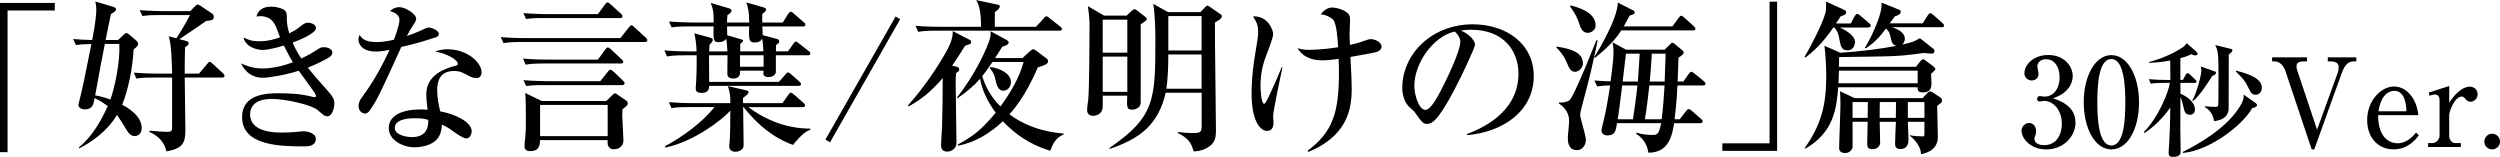
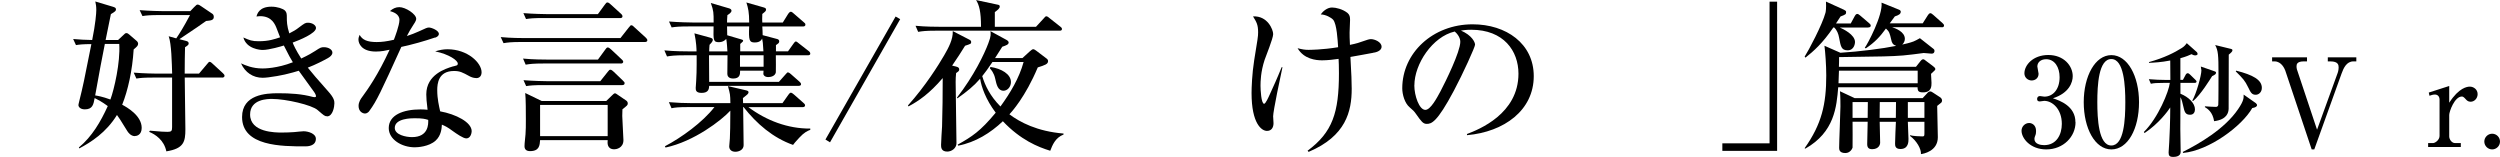
<svg xmlns="http://www.w3.org/2000/svg" id="_レイヤー_2" data-name="レイヤー 2" viewBox="0 0 426.83 26.79">
  <defs>
    <style>
      .cls-1 {
        stroke-width: 0px;
      }
    </style>
  </defs>
  <g id="design">
    <g>
-       <path class="cls-1" d="m1.29,1.79v24.19H0V.5h9.35v1.29H1.29Z" />
      <path class="cls-1" d="m23.02,23.24c-.7,0-1.15-.64-1.29-.87-1.23-1.99-1.37-2.21-1.76-2.74-1.85,3.02-4.45,4.65-6.44,5.71l-.06-.17c2.24-1.85,3.72-4.4,4.93-7.06-.98-.73-1.74-1.12-2.24-1.37-.2,1.09-.34,1.93-1.68,1.93-.76,0-1.09-.42-1.09-.73,0-.11.03-.17.14-.67.67-2.69.78-3.25,2.07-9.74-1.43,0-2.1.08-2.63.17l-.48-1.04c1.23.11,1.99.14,3.25.17.56-2.77.7-4.56.7-5.12,0-.64-.08-1.06-.17-1.46l3,.9c.36.11.53.2.53.45s-.11.36-.87.81c-.14.7-.76,3.81-.9,4.42h2.13l.9-.84c.25-.25.34-.34.53-.34s.34.14.48.25l1.23,1.06c.11.08.28.28.28.5,0,.34-.2.5-.76.98-.22,3.58-.98,7-1.96,9.44.73.39,3.33,1.82,3.33,3.95,0,1.23-.87,1.4-1.18,1.4Zm-5.12-15.74c-.5,2.49-.92,4.73-1.65,8.79.39.06,1.23.2,2.6.7.64-1.74,1.71-6.33,1.51-9.49h-2.46Zm20.02,5.74h-6.38c0,1.4.11,7.56.11,8.82,0,2.13-.25,3.3-3.25,3.78-.39-1.93-1.9-2.91-2.94-3.33l.14-.2c2.02.17,2.32.2,3,.2s.78-.17.78-.81v-8.46h-3.08c-1.71,0-2.32.06-3.02.17l-.45-1.01c1.71.14,3.67.17,3.98.17h2.58c-.06-1.82-.11-5.07-.59-6.38l1.29.36c.59-.87,1.2-1.82,2.35-3.98h-5.1c-1.74,0-2.32.06-3.02.17l-.48-1.01c1.71.14,3.7.17,4,.17h4.65l.64-.67c.39-.39.45-.45.62-.45s.45.17.59.28l1.82,1.23c.14.08.34.22.34.59,0,.59-.53.62-1.32.7-1.01.73-1.34.95-4.56,3.11l1.09.28c.28.08.5.14.5.45,0,.17-.08.31-.62.64-.03.22-.06,3.72-.06,4.51h2.44l1.37-1.62c.31-.36.31-.39.45-.39.17,0,.36.17.5.31l1.76,1.62c.17.17.28.28.28.45,0,.25-.25.31-.42.31Z" />
      <path class="cls-1" d="m55.83,19.85c-.39,0-.5-.11-1.6-1.06-.98-.87-5.43-1.9-7.78-1.9-.7,0-3.75,0-3.75,2.66,0,3.08,4.37,3.08,5.4,3.08.67,0,1.62-.03,2.16-.08.11-.03,1.54-.14,1.57-.14.78,0,2.1.39,2.1,1.29,0,1.29-1.51,1.29-1.82,1.29-3.98,0-10.78,0-10.78-5.01,0-3.86,4.09-4.06,6.16-4.06s4.03.11,5.96.64c.06,0,.17.03.28.03s.22-.03.22-.17-.11-.42-.31-.7c-1.37-1.9-1.74-2.41-2.63-3.64-2.58.81-5.26,1.2-6.16,1.2-1.65,0-3-.9-3.7-2.46.76.34,1.96.87,3.67.87.25,0,2.49,0,5.18-1.06-.31-.5-.73-1.23-1.54-2.86-.31.11-2.52.76-3.61.76-.42,0-2.77-.17-3.3-2.13,1.09.48,1.46.64,2.63.64,1.71,0,2.72-.36,3.64-.67-.06-.14-.11-.28-.53-1.37-.31-.84-.87-2.24-2.88-2.24-.2,0-.34.03-.62.06.11-.42.45-1.68,2.55-1.68,1.01,0,1.99.34,2.32.67.31.31.31.67.31,1.2,0,.56,0,1.4.42,2.69.76-.39,1.12-.59,1.65-1.01.98-.73,1.09-.81,1.54-.81.73,0,1.37.42,1.37.9,0,.92-2.83,2.07-3.98,2.49.11.34.56,1.32,1.46,2.72,1.26-.59,1.9-.98,2.38-1.29.9-.59,1.01-.64,1.51-.64.78,0,1.43.42,1.43.92,0,.42-.39.73-.78.95-.7.39-2.1,1.12-3.42,1.62.48.62,1.9,2.3,3.42,3.98,1.12,1.23,1.12,1.74,1.12,2.13,0,.5-.25,2.21-1.26,2.21Z" />
      <path class="cls-1" d="m74.26,6.41c-1.88.64-3.81,1.18-5.74,1.6-3.5,7.7-4.2,9.21-5.43,10.89-.08.14-.36.48-.78.48-.36,0-1.09-.31-1.09-1.29,0-.7.39-1.23.62-1.54.9-1.23,2.69-3.72,4.68-8.06-.62.14-1.4.31-2.35.31-2.46,0-2.97-1.4-2.97-2.04,0-.28.08-.53.2-.81.45.84,1.29,1.23,2.91,1.23.87,0,1.71-.11,2.94-.39.14-.36.95-2.46.95-3.39,0-1.04-1.15-1.37-1.62-1.51.48-.42.98-.67,1.6-.67,1.06,0,2.88,1.18,2.88,1.99,0,.36-.36.84-.5,1.06-.53.81-.67,1.09-1.09,1.88.7-.22,1.4-.5,2.02-.78,1.29-.59,1.43-.67,1.76-.67.39,0,1.68.48,1.68,1.09,0,.36-.39.56-.64.64Zm7.03,6.92c-.5,0-.95-.22-1.12-.31-1.23-.67-1.65-.9-2.66-.9-2.69,0-2.86,2.18-2.86,3.28,0,1.48.31,2.74.5,3.61,2.66.48,5.38,1.85,5.38,3.39,0,.28-.17,1.23-.92,1.23-.53,0-1.68-.81-2.27-1.23-.98-.73-1.32-.87-1.9-1.12-.03.62-.11,1.85-1.06,2.72-1.15,1.06-3.14,1.15-3.56,1.15-2.24,0-4.45-1.34-4.45-3.28,0-2.24,2.46-3.19,5.43-3.19.5,0,.84.03,1.2.06-.17-1.46-.22-1.96-.22-2.63,0-3.39,3.33-4.4,4.51-4.76.11-.03.64-.14.73-.2.11-.08.14-.2.14-.28,0-.56-1.48-1.6-3.86-2.1.7-.22,1.34-.36,2.1-.36,3.44,0,5.82,2.32,5.82,3.92,0,.56-.28,1.01-.92,1.01Zm-10.5,6.86c-.53,0-3.39,0-3.39,1.65,0,1.18,1.9,1.57,2.94,1.57,2.83,0,2.8-2.24,2.77-2.94-.56-.17-.95-.28-2.32-.28Z" />
      <path class="cls-1" d="m110.1,7.17h-21.11c-1.71,0-2.32.08-3.02.2l-.48-1.04c1.71.17,3.7.17,4,.17h16.44l1.37-1.74c.31-.36.34-.45.48-.45.2,0,.36.17.53.34l1.96,1.79c.14.14.25.28.25.42,0,.28-.25.31-.42.31Zm-4.14,3.67h-13.16c-1.74,0-2.32.08-3.05.2l-.45-1.04c1.71.17,3.7.17,4,.17h8.79l1.23-1.68c.17-.25.28-.39.45-.39s.36.17.53.31l1.79,1.68c.28.25.31.36.31.45,0,.28-.28.31-.45.31Zm-.11-7.76h-13.02c-1.71,0-2.32.06-3.02.17l-.45-1.01c1.71.14,3.67.17,3.98.17h8.74l1.15-1.57c.25-.34.31-.42.48-.42s.34.14.53.31l1.76,1.6c.06.03.28.25.28.45,0,.25-.2.31-.42.31Zm.36,11.45h-13.36c-1.71,0-2.32.06-3.02.17l-.45-1.01c1.71.14,3.67.17,3.98.17h9.13l1.29-1.62c.2-.25.28-.34.42-.34.2,0,.42.2.59.36l1.54,1.48c.28.28.31.31.31.48,0,.25-.22.31-.42.31Zm.06,4.12c0,.28-.03.64-.03,1.15,0,.67.2,3.53.2,4.12,0,1.4-1.29,1.57-1.54,1.57-1.26,0-1.2-1.04-1.15-1.57h-11.54c-.06.87-.11,1.88-1.71,1.88-.59,0-.95-.25-.95-.84s.14-1.46.17-2.02c.06-.67.06-1.57.06-2.58,0-1.09,0-3.58-.11-4.48l2.83,1.37h11l1.01-.98c.14-.14.34-.34.48-.34.11,0,.2.06.31.14l1.6,1.09c.14.08.28.28.28.48,0,.31-.08.36-.9,1.01Zm-2.52-.73h-11.54v5.32h11.54v-5.32Z" />
      <path class="cls-1" d="m134.54,8.76l.92-1.29c.14-.2.28-.39.42-.39s.31.17.53.34l1.65,1.29c.17.11.28.28.28.45,0,.25-.25.28-.45.28h-5.43c0,.67.03,2.74,0,2.91-.11.62-.81.81-1.29.81-.62,0-.84-.36-.84-.53,0-.11.03-.42.03-.56h-4c0,.56,0,1.34-1.2,1.34-.39,0-.98-.14-.98-.81,0-.5.03-2.72.03-3.16h-3.16c0,.73.03,3.89.03,4.54h11.9l1.12-1.26c.28-.31.31-.36.42-.36.2,0,.45.25.53.31l1.43,1.26c.17.17.28.25.28.45,0,.25-.25.28-.45.28h-15.23c-.03.48-.08,1.2-1.29,1.2-1.01,0-1.01-.5-1.01-.87,0-.2.08-.92.08-1.18.06-.87.08-1.99.08-2.83v-1.54h-2.04c-1.71,0-2.32.08-3.02.2l-.45-1.04c1.71.17,3.67.17,3.98.17h1.51c0-.34-.03-1.54-.36-3.08l2.66.73c.25.08.48.14.48.39,0,.28-.39.67-.56.84-.03.48-.06.67-.06,1.12h3.11c0-.25-.11-1.79-.2-2.13-.48.56-1.12.56-1.26.56-.95,0-.95-.36-.9-2.69h-4.14c-1.71,0-2.32.06-3.02.17l-.45-1.01c1.71.14,3.67.17,3.98.17h3.64c0-1.68,0-1.96-.48-3.33l3.14.92c.2.06.39.2.39.39,0,.34-.48.62-.7.76-.06.81-.06.92-.06,1.26h3.78c0-1.71-.17-2.46-.48-3.42l2.94.84c.28.08.42.17.42.36,0,.25-.11.34-.64.76-.03.95-.03,1.06,0,1.46h3.5l.92-1.48c.06-.08.25-.36.45-.36.14,0,.36.17.5.31l1.71,1.48c.17.14.28.22.28.42,0,.25-.22.31-.42.31h-6.94c.03.31.06,1.18.06,1.48l2.52.67c.17.06.31.17.31.39,0,.28-.17.36-.56.64v1.06h2.07Zm-6.78,9.52c3.08,2.3,6.75,3.7,10.58,3.67v.22c-.48.17-1.06.45-1.88,1.34-.7.78-.9.98-1.06,1.23-3.42-1.2-6.22-3.61-8.46-6.47h-.06c0,.92.08,5.49.08,6.52,0,.81-.84,1.12-1.4,1.12-.7,0-1.06-.39-1.06-.92,0-.2.11-1.15.11-1.34.06-1.18.06-2.02.08-4.76-1.51,1.65-6.19,5.26-11.06,6.3l-.11-.22c2.83-1.48,6.44-4.09,8.46-6.69h-4.31c-1.93,0-2.46.08-3.02.2l-.45-1.04c1.32.11,2.66.17,3.98.17h6.52c-.03-1.48-.03-1.51-.42-2.91l2.88.67c.5.11.64.17.64.39,0,.11-.08.25-.2.36-.11.08-.53.45-.76.62,0,.36.03.64.03.87h6.72l1.01-1.43c.06-.08.25-.36.42-.36s.42.22.53.31l1.62,1.43c.14.11.28.25.28.42,0,.28-.28.31-.42.31h-9.3Zm2.58-9.52c-.08-1.48-.11-1.65-.22-2.18-.11.22-.34.67-1.26.67s-1.06-.34-.95-2.74h-3.78c0,.2.03,1.29.03,1.51l2.38.7c.08.03.34.06.34.25,0,.08-.17.25-.5.53v1.26h3.98Zm-4,.67v1.96h4.03v-1.96h-4.03Z" />
      <path class="cls-1" d="m141.71,24.3l-.78-.48,11.98-21,.78.45-11.98,21.03Z" />
      <path class="cls-1" d="m163.24,11.37c.34.08.53.2.53.48,0,.25-.11.34-.53.62-.06.56-.08.98-.08,1.51,0,1.65.14,8.99.14,10.47,0,.87-.84,1.43-1.57,1.43-1.06,0-1.06-.76-1.06-1.15,0-.5.14-2.69.17-3.14.08-2.24.11-5.91.11-8.26-2.27,2.66-4.12,3.92-5.85,4.84l-.08-.17c3-3.33,5.26-6.97,6.19-8.57.76-1.32,1.51-2.72,1.46-4.12l2.83,1.46c.22.11.31.22.31.42,0,.28-.08.31-1.04.62-.9,1.46-1.04,1.65-2.21,3.39l.7.17Zm13.64-6.8l1.32-1.43c.2-.22.28-.36.45-.36s.36.17.53.31l1.88,1.48c.14.11.25.2.25.39,0,.25-.22.28-.42.28h-21.11c-1.71,0-2.32.08-3.02.2l-.45-1.04c1.68.17,3.67.17,3.98.17h7.2c0-2.58-.31-3.7-.84-4.56l3.56.76c.31.06.48.08.48.34,0,.34-.39.62-.84.95v2.52h7.06Zm-13.38,20.13c2.44-1.37,3.86-2.27,6.5-5.46-1.71-2.27-2.44-4.4-2.66-5.8-1.09,1.26-2.21,2.16-3.89,3.36l-.06-.14c2.86-3.67,4.68-7.45,5.35-9.27.48-1.26.42-1.57.36-2.07l2.77,1.51c.25.14.34.31.34.42,0,.36-.42.5-1.09.73-.17.28-1.04,1.62-1.23,1.93h4.68l1.26-1.15c.2-.17.42-.36.56-.36.17,0,.42.17.56.28l1.74,1.32c.17.11.25.31.25.42,0,.53-.53.7-1.76,1.09-2.13,5.07-4.48,7.62-4.84,8.01,1.76,1.32,4.7,2.91,9.24,3.28v.17c-1.43.56-1.9,1.82-2.27,2.77-2.1-.64-5.07-1.85-8.09-5.04-2.1,1.99-4.68,3.61-7.64,4.17l-.06-.17Zm5.94-14.11c-.67,1.01-1.26,1.82-1.74,2.41.48,1.6,1.34,3.39,3.11,5.18,1.68-2.32,3.19-4.82,3.95-7.59h-5.32Zm-.34.84c1.88.28,3.5,1.23,3.5,2.58,0,.84-.62,1.48-1.26,1.48-.98,0-1.2-1.04-1.43-2.07-.2-.95-.7-1.54-.9-1.74l.08-.25Z" />
-       <path class="cls-1" d="m192.33,2.69l.95-.9c.14-.11.25-.2.42-.2s.34.11.5.25l1.37,1.06c.11.08.22.2.22.36,0,.2-.11.25-1.04.9,0,1.48.03,13.05,0,13.41-.08,1.06-1.23,1.15-1.48,1.15-.9,0-.9-.42-.81-2.38h-4.2c.03.34.03,1.34,0,1.93-.06,1.4-1.4,1.51-1.62,1.51-1.04,0-1.04-.84-1.04-1.09,0-.28.17-1.46.2-1.71.17-1.65.22-10.11.22-12.63,0-.62-.03-1.48-.28-3.3l2.77,1.62h3.81Zm-4.06.67v5.63h4.2V3.36h-4.2Zm0,6.3v6.02h4.2v-6.02h-4.2Zm10.75,6.16c-1.26,5.57-4.54,7.9-9.55,9.6l-.08-.14c7.87-5.38,7.87-8.34,7.87-18.73,0-1.54-.08-4.23-.36-5.88l2.52,1.4h5.52l.76-.78c.2-.22.31-.31.45-.31s.34.14.5.25l1.65,1.15c.22.14.31.22.31.42,0,.42-.92.9-1.18,1.04,0,1.79,0,4.96.06,8.09.08,5.94.11,9.58.11,10.28,0,1.34-.11,2.35-1.76,3.16-.84.42-1.48.45-2.04.48-.34-1.09-.64-2.18-2.72-3.14v-.17c1.04.11,1.48.17,2.46.17,1.43,0,1.62-.06,1.62-1.34v-5.54h-6.13Zm6.13-.67v-5.85h-5.68c0,2.32-.11,4.54-.34,5.85h6.02Zm0-6.52V2.74h-5.68v5.88h5.68Z" />
      <path class="cls-1" d="m217.37,19.91c0,.17.06.95.06,1.12,0,.73-.34,1.32-1.12,1.32-.92,0-2.63-1.26-2.63-6.47,0-.87.08-3.28.45-5.6.59-3.64.67-4.03.67-4.76,0-1.32-.28-1.76-.87-2.72,2.49-.14,3.44,2.27,3.44,3.02s-1.26,3.78-1.46,4.4c-.67,2.04-.7,3.7-.7,4.42,0,.64.11,3.08.62,3.08.25,0,.76-1.15.95-1.57.67-1.48,1.18-2.55,2.04-4.68h.14c-.31,1.43-1.6,7.5-1.6,8.43Zm17.05-10.89c-.62.14-3.3.59-3.86.7.17,2.91.22,4.34.22,5.43,0,3.86-.98,8.09-7.36,10.78l-.17-.2c4.26-3.16,5.35-6.5,5.35-13.22,0-1.18-.03-1.93-.06-2.46-.78.11-1.85.25-2.8.25-1.06,0-3.11-.2-4.2-2.07.76.2,1.26.28,1.85.28.17,0,2.35,0,5.07-.45-.08-1.2-.22-3.92-.84-4.68-.34-.39-1.29-.9-2.13-.92.36-.53,1.12-1.18,1.93-1.18.67,0,1.82.28,2.63.92.39.34.45.67.45,1.2,0,.34-.08,1.85-.08,2.16,0,.42,0,1.09.06,2.1,1.2-.25,1.37-.31,3.08-.9.25-.08.42-.08.53-.08.59,0,1.79.48,1.79,1.29s-1.18,1.01-1.46,1.04Z" />
      <path class="cls-1" d="m250.46,22.88c2.04-.78,8.79-3.44,8.79-10.3,0-3.89-2.52-7.5-8.06-7.5-.84,0-1.4.08-1.76.14,1.88.81,2.41,1.99,2.41,2.41,0,.39-2.07,4.96-3.61,7.84-2.91,5.49-3.86,5.68-4.65,5.68-.62,0-.92-.42-1.79-1.65-.39-.56-.5-.64-1.12-1.18-.84-.7-1.26-2.18-1.26-3.25,0-6.02,5.21-10.92,12.01-10.92,5.74,0,10.44,3.3,10.44,8.85,0,5.82-5.04,9.52-11.4,10.08v-.2Zm-8.99-8.32c0,1.79.84,4.2,1.88,4.2.9,0,1.99-2.07,2.58-3.16.9-1.71,3.39-6.78,3.39-8.46,0-.2-.03-.95-.95-1.76-3.81.87-6.89,5.57-6.89,9.18Z" />
-       <path class="cls-1" d="m265.81,7.95c1.9.34,4.45.78,4.45,2.88,0,.73-.7,1.43-1.34,1.43-.76,0-1.04-.64-1.43-1.62-.56-1.32-1.34-2.1-1.79-2.55l.11-.14Zm6.97-1.06c-1.06,4.98-1.18,5.54-2.58,10.81-.11.39-.42,1.62-.42,1.88,0,.56.98,3.56.98,4.23,0,.84-.45,1.82-1.57,1.82-1.51,0-1.51-1.62-1.51-2.07s.22-2.38.22-2.77c0-.53,0-1.99-1.74-3.11v-.17c.73,0,1.26-.03,1.79-.39.81-.59,4.56-10.16,4.59-10.22h.22Zm-4.62-5.96c.98.25,4.26,1.04,4.26,3.42,0,.81-.78,1.26-1.34,1.26-.95,0-1.23-.9-1.46-1.57-.45-1.46-1.26-2.52-1.57-2.94l.11-.17Zm10.7.84c.17.08.22.22.22.36,0,.25-.08.28-.84.53-.31.59-.56,1.06-1.01,1.85h8.29l1.09-1.46c.17-.22.25-.36.42-.36.2,0,.45.22.53.31l1.62,1.46c.14.14.28.25.28.45,0,.28-.28.28-.45.28h-12.21c-1.32,2.16-3.72,4.06-4.48,4.68l-.14-.11c.22-.31,3.98-6.33,4.03-9.32l2.63,1.34Zm5.35,6.72l1.01-1.01c.17-.17.2-.17.31-.17.17,0,.22.06.42.22l1.32,1.09c.11.08.2.25.2.34,0,.22-.2.42-.9.9-.03.92-.06,1.9-.14,4.06h.98l.92-1.32c.2-.28.34-.34.45-.34.14,0,.25.08.5.28l1.62,1.32c.11.08.28.25.28.42,0,.28-.25.31-.42.31h-4.37c-.03.81-.11,2.66-.48,5.77h.87l1.09-1.4c.2-.25.28-.34.45-.34s.45.22.5.28l1.6,1.4c.14.11.28.25.28.42,0,.28-.28.31-.45.31h-4.42c-.31,1.9-.84,5.07-4.4,5.04-.11-.62-.36-2.18-2.1-3.22l.08-.2c.84.28,1.82.39,2.69.39.78,0,1.15-.06,1.51-2.02h-7.53c-.22,1.37-.34,2.1-1.71,2.1-.45,0-.95-.31-.95-.81,0-.25.28-1.37.36-1.68.5-2.07.81-3.98,1.12-6.05-.95.03-1.46.06-2.21.17l-.48-1.01c.7.06,1.34.11,2.77.14.06-.48.5-3.5.5-4.98,0-.78-.08-1.29-.17-1.68l2.3,1.26h6.58Zm-7.25,6.1c-.45,3.64-.5,4.06-.76,5.77h2.6c.25-1.62.62-4.28.76-5.77h-2.6Zm.64-5.43c-.17,1.51-.45,3.72-.56,4.76h2.6c.08-1.01.25-3.61.31-4.76h-2.35Zm6.1,11.2c.25-1.96.39-4,.5-5.77h-2.6c-.17,1.4-.42,3.78-.76,5.77h2.86Zm-1.68-11.2c-.11,2.13-.25,3.58-.36,4.76h2.55c.03-.67.14-4,.17-4.76h-2.35Z" />
      <path class="cls-1" d="m294.06,25.76v-1.29h8.06V.28h1.29v25.48h-9.35Z" />
      <path class="cls-1" d="m318.98,4.7h-4.87c.56.25,2.6,1.2,2.6,2.49,0,.22-.14,1.4-1.26,1.4s-1.18-.73-1.46-2.16c-.11-.64-.36-1.29-.84-1.74h-.14c-1.85,2.72-3.39,4.06-4.76,5.15l-.14-.17c.64-.98,3.02-5.46,3.56-7.5.06-.22.14-.84.08-1.9l3.08,1.4c.17.08.36.2.36.36,0,.42-.08.45-.95.78-.53.84-.62.95-.78,1.2h2.52l.7-1.29c.08-.14.2-.34.42-.34.11,0,.28.08.5.28l1.51,1.29c.14.11.28.25.28.42,0,.28-.25.31-.42.31Zm12.52-.06h-8.46c.59.2,2.18.78,2.18,1.99,0,.36-.17.73-.45.98.31-.06,1.37-.31,1.93-.53.17-.06.76-.36,1.09-.56l2.35,1.85c.08.06.14.17.14.31,0,.17-.06.48-.5.48-.2,0-1.15-.11-1.34-.11-1.04.14-2.74.36-3.53.42-2.24.17-3.11.17-10.92.28,0,.22,0,1.37-.03,1.65h13.16l.73-.92c.22-.28.36-.36.5-.36s.28.11.45.25l1.26.95c.17.11.36.31.36.45,0,.17-.08.22-.14.28-.08.08-.42.39-.59.56,0,.22.08,1.29.08,1.54,0,.56,0,1.62-1.43,1.62-.76,0-.95-.2-.95-.87h-13.55c-.28,3.33-.62,7.64-5.6,10.47l-.14-.06c2.94-4.14,3.7-7.56,3.7-12.43,0-1.74-.17-4.03-.31-5.07l2.72,1.2c3.19-.2,7.22-.7,9.52-1.18-.56-.2-.73-.5-.84-1.06-.25-1.06-.31-1.37-.9-1.9-1.01,1.4-1.9,2.35-3.44,3.39l-.17-.11c.48-.62,3.11-5.57,2.86-7.7l2.97,1.2c.22.08.31.22.31.34,0,.39-.31.59-1.01.81-.28.36-.34.45-.87,1.18h5.63l.87-1.37c.08-.14.25-.36.45-.36.14,0,.36.2.5.31l1.54,1.37c.11.11.28.25.28.42,0,.31-.28.31-.42.31Zm-4.09,7.42h-13.44c0,.31-.06,1.82-.08,2.16h13.52v-2.16Zm4.06,5.43c-.11.11-.62.5-.73.59.03.87.11,4.59.11,5.35,0,2.41-2.49,2.83-2.88,2.88.06-.9-.76-2.3-1.88-3.11l.03-.11c.5.14,1.57.2,2.13.2.31,0,.31-.17.31-.62v-1.88h-2.83c0,.48.11,2.52.11,2.94,0,.45,0,1.71-1.37,1.71-.92,0-.92-.59-.92-.95,0-.56.11-3.16.14-3.7h-2.77c0,.59.08,3.05.08,3.56,0,.36-.25,1.12-1.37,1.12-.62,0-.84-.31-.84-.87,0-.59.08-3.25.08-3.81h-2.58c0,.11.03,4.31,0,4.42-.06.2-.42.92-1.23.92-1.06,0-1.06-.64-1.06-.92,0-1.12.22-6.02.22-7.03,0-.17,0-1.82-.08-2.6l2.52,1.18h11.59l.81-.87c.11-.14.28-.28.5-.28.17,0,.36.14.53.25l1.12.73c.14.08.36.28.36.59,0,.11-.06.25-.11.31Zm-15.18-.06v2.69h2.58l.03-2.69h-2.6Zm4.65,0l-.03,2.69h2.77c0-.62.03-1.43.03-2.69h-2.77Zm7.62,0h-2.83v2.69h2.83v-2.69Z" />
      <path class="cls-1" d="m354.36,20.87c0,2.44-2.06,4.64-5,4.64-2.71,0-4.22-1.89-4.22-3.19,0-.73.61-1.32,1.3-1.32.44,0,1.18.31,1.18,1.36,0,.27-.02.52-.13.78-.08.19-.15.38-.15.57,0,.88,1.03,1.07,1.66,1.07,2.12,0,3.02-1.81,3.02-3.63,0-2.54-1.62-3.93-3-3.93-.11,0-.63.1-.76.1-.27,0-.46-.1-.46-.42,0-.27.17-.5.48-.5.1,0,.65.1.76.1,1.47,0,2.6-1.24,2.6-3.32,0-1.7-.84-3.07-2.29-3.07-.95,0-1.51.55-1.51,1.24,0,.19.21,1.05.21,1.24,0,.76-.59,1.15-1.18,1.15-.63,0-1.24-.48-1.24-1.22,0-1.39,1.45-3.13,4.09-3.13s4.16,1.85,4.16,3.61c0,1.05-.59,2.88-3.38,3.78,1.2.4,3.84,1.34,3.84,4.07Z" />
      <path class="cls-1" d="m365.2,17.45c0,4.58-1.93,8.06-4.72,8.06s-4.72-3.59-4.72-8.06,1.95-8.04,4.72-8.04,4.72,3.57,4.72,8.04Zm-7.12,0c0,2.79.21,7.39,2.39,7.39s2.39-4.45,2.39-7.39c0-2.75-.21-7.37-2.39-7.37s-2.39,4.47-2.39,7.37Z" />
      <path class="cls-1" d="m372.69,13.65l.48-.9c.06-.13.21-.25.34-.25s.25.1.38.21l.92.9c.08.08.21.21.21.31,0,.19-.19.23-.31.23h-2.44v1.85c1.41.57,2.48,1.62,2.48,2.67,0,.42-.19.92-.82.92-.82,0-.96-.44-1.2-1.55-.1-.46-.25-1.13-.46-1.45-.02,2.75-.02,3.63-.02,5.46,0,.63.06,3.34.06,3.88,0,.8-.92.86-1.28.86-.61,0-.78-.21-.78-.76,0-.19.08-1.51.11-1.76.06-.84.17-3.74.17-5.92-.4.61-1.95,2.75-4.39,4.37l-.11-.19c2.44-2.41,4.28-6.95,4.43-8.38h-.97c-1.28,0-1.74.04-2.27.15l-.34-.78c.99.08,1.97.13,2.98.13h.69c0-.52,0-2.83-.02-3.32-1.55.31-2.79.36-3.63.4v-.13c2.64-.73,4.39-1.64,5.61-2.41.4-.25.63-.52.84-.82l1.72,1.53c.06.06.13.19.13.31,0,.21-.29.25-.46.25-.15,0-.42-.1-.57-.21-.42.19-.92.42-1.91.69v3.7h.42Zm12.47,3.99c.1.06.19.19.19.29,0,.27-.27.42-.82.52-1.74,3.07-7.37,7.26-11.8,7.66l-.06-.17c2.69-1.34,7.16-3.91,9.45-7.31.96-1.41.96-1.89.94-2.48l2.1,1.47Zm-7.1-5.48c.25.08.29.17.29.25,0,.25-.23.38-.67.59-.36.57-1.97,3.19-3.21,4.22l-.19-.02c.73-1.24,1.57-4.35,1.57-5.19,0-.1-.06-.48-.1-.65l2.31.8Zm2.73-3.84c.29.06.36.15.36.25,0,.21-.15.36-.63.76,0,.97-.02,9.03-.02,9.24-.02.65-.29,1.85-2.48,2.12-.25-1.57-1.11-2.12-1.58-2.41l.02-.13c.31.02,1.32.1,1.87.1.19,0,.36-.1.4-.34.04-.36.04-4.81.04-5.31,0-3.19-.06-3.97-.57-4.91l2.58.63Zm.99,3.74c2.88.73,4.39,1.57,4.39,2.94,0,.71-.5,1.18-1.05,1.18-.67,0-.86-.4-1.28-1.26-.57-1.18-.88-1.49-2.12-2.73l.06-.13Z" />
      <path class="cls-1" d="m395.6,22.13l3.53-9.72c.13-.38.15-.76.15-.9,0-.4-.06-1.03-1.41-1.03h-.44v-.69h4.87v.69h-.5c-1.16,0-1.68,1.13-2.02,2.08l-4.66,12.95h-.44l-4.51-13.46c-.11-.29-.63-1.57-1.83-1.57h-.42v-.69h5.96v.69h-.55c-1.11,0-1.24.46-1.24.82,0,.13.02.42.06.52l3.44,10.31Z" />
-       <path class="cls-1" d="m406.02,19.67c0,4.49,2.62,4.79,3.32,4.79.25,0,1.76,0,3.15-1.83l.48.46c-.48.67-1.81,2.41-4.33,2.41s-4.49-1.91-4.49-4.98c0-3.4,2.41-5.75,4.58-5.75s3.88,2.08,4.16,4.89h-6.87Zm4.83-.67c-.02-.73-.11-3.49-2.06-3.49-.32,0-2.16,0-2.71,3.49h4.77Z" />
      <path class="cls-1" d="m414.65,15.81l3.51-1.13v2.86c1.66-2.58,3.07-2.75,3.53-2.75.61,0,1.32.46,1.32,1.28,0,.71-.54,1.3-1.2,1.3-.46,0-.67-.25-.94-.55-.25-.27-.4-.34-.55-.34-1.24,0-2.16,2.56-2.16,3.15v3.67c0,.46.4,1.13,1.01,1.13h.97v.67h-5.58v-.67h.82c.4,0,1.13-.55,1.13-1.22v-6.19c0-.52-.29-.88-.8-.88-.27,0-.67.1-.92.21l-.12-.55Z" />
      <path class="cls-1" d="m426.83,24.17c0,.73-.61,1.34-1.34,1.34s-1.34-.61-1.34-1.34.61-1.34,1.34-1.34,1.34.59,1.34,1.34Z" />
    </g>
  </g>
</svg>